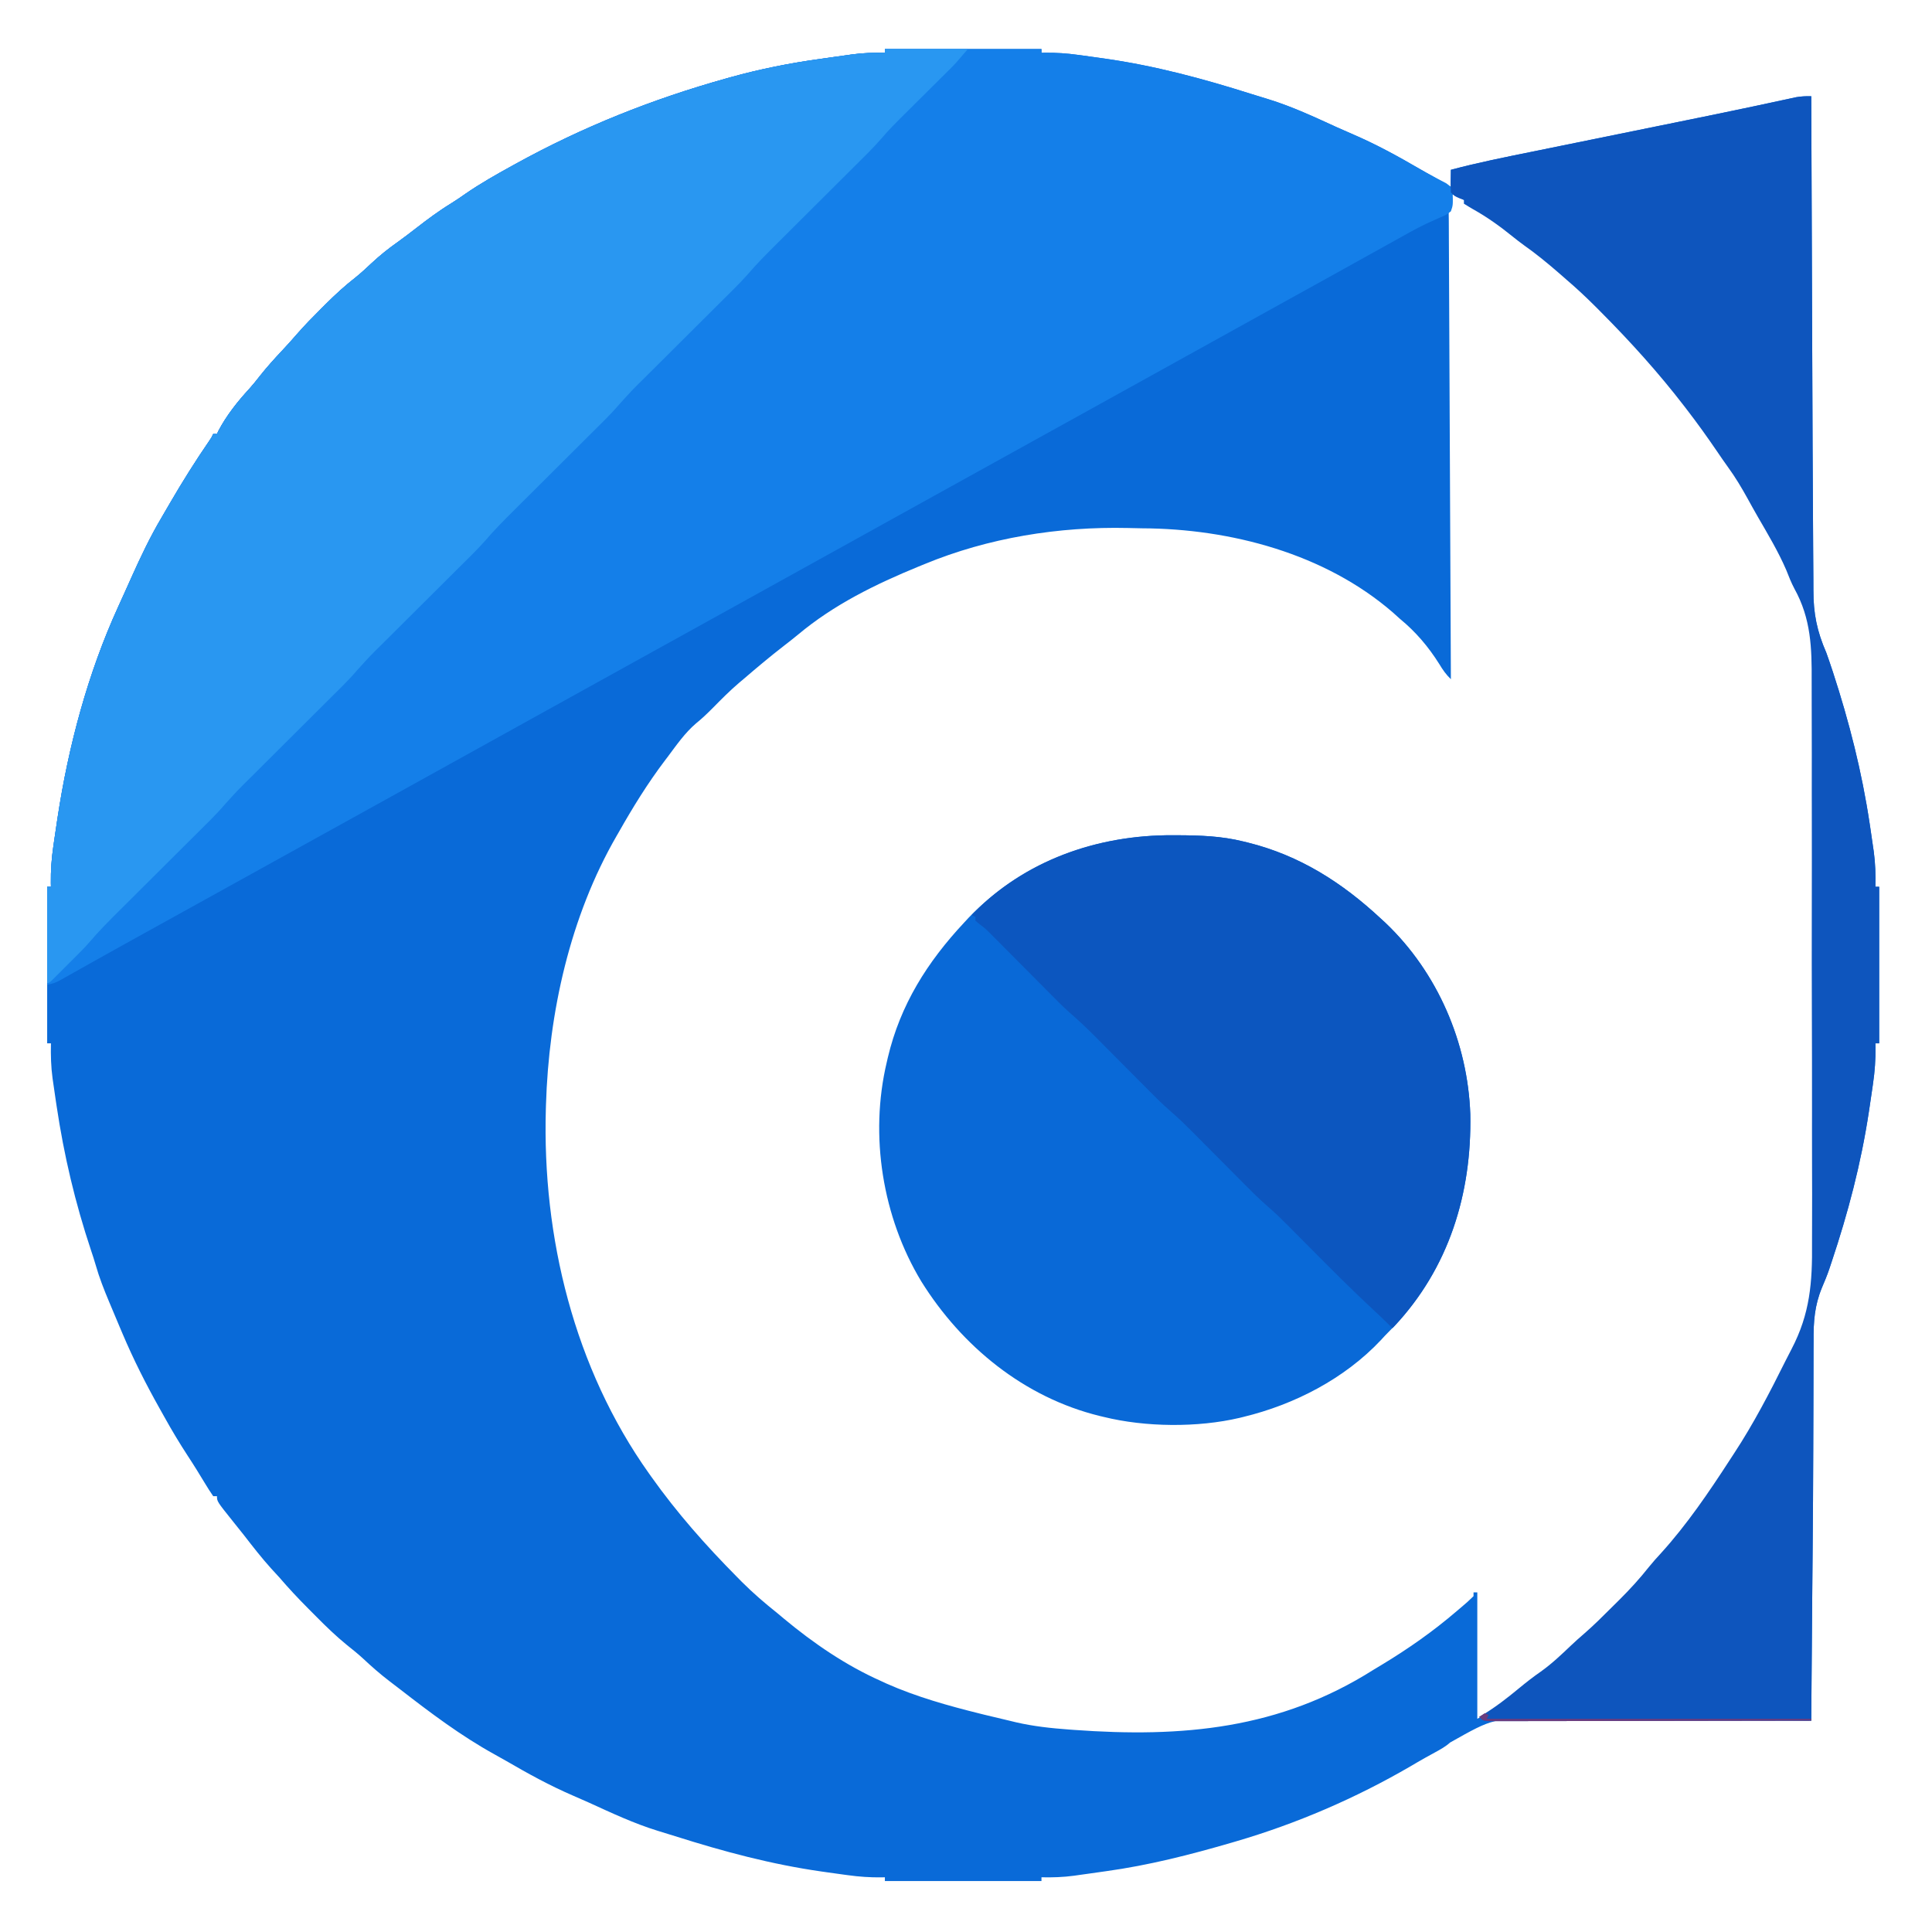
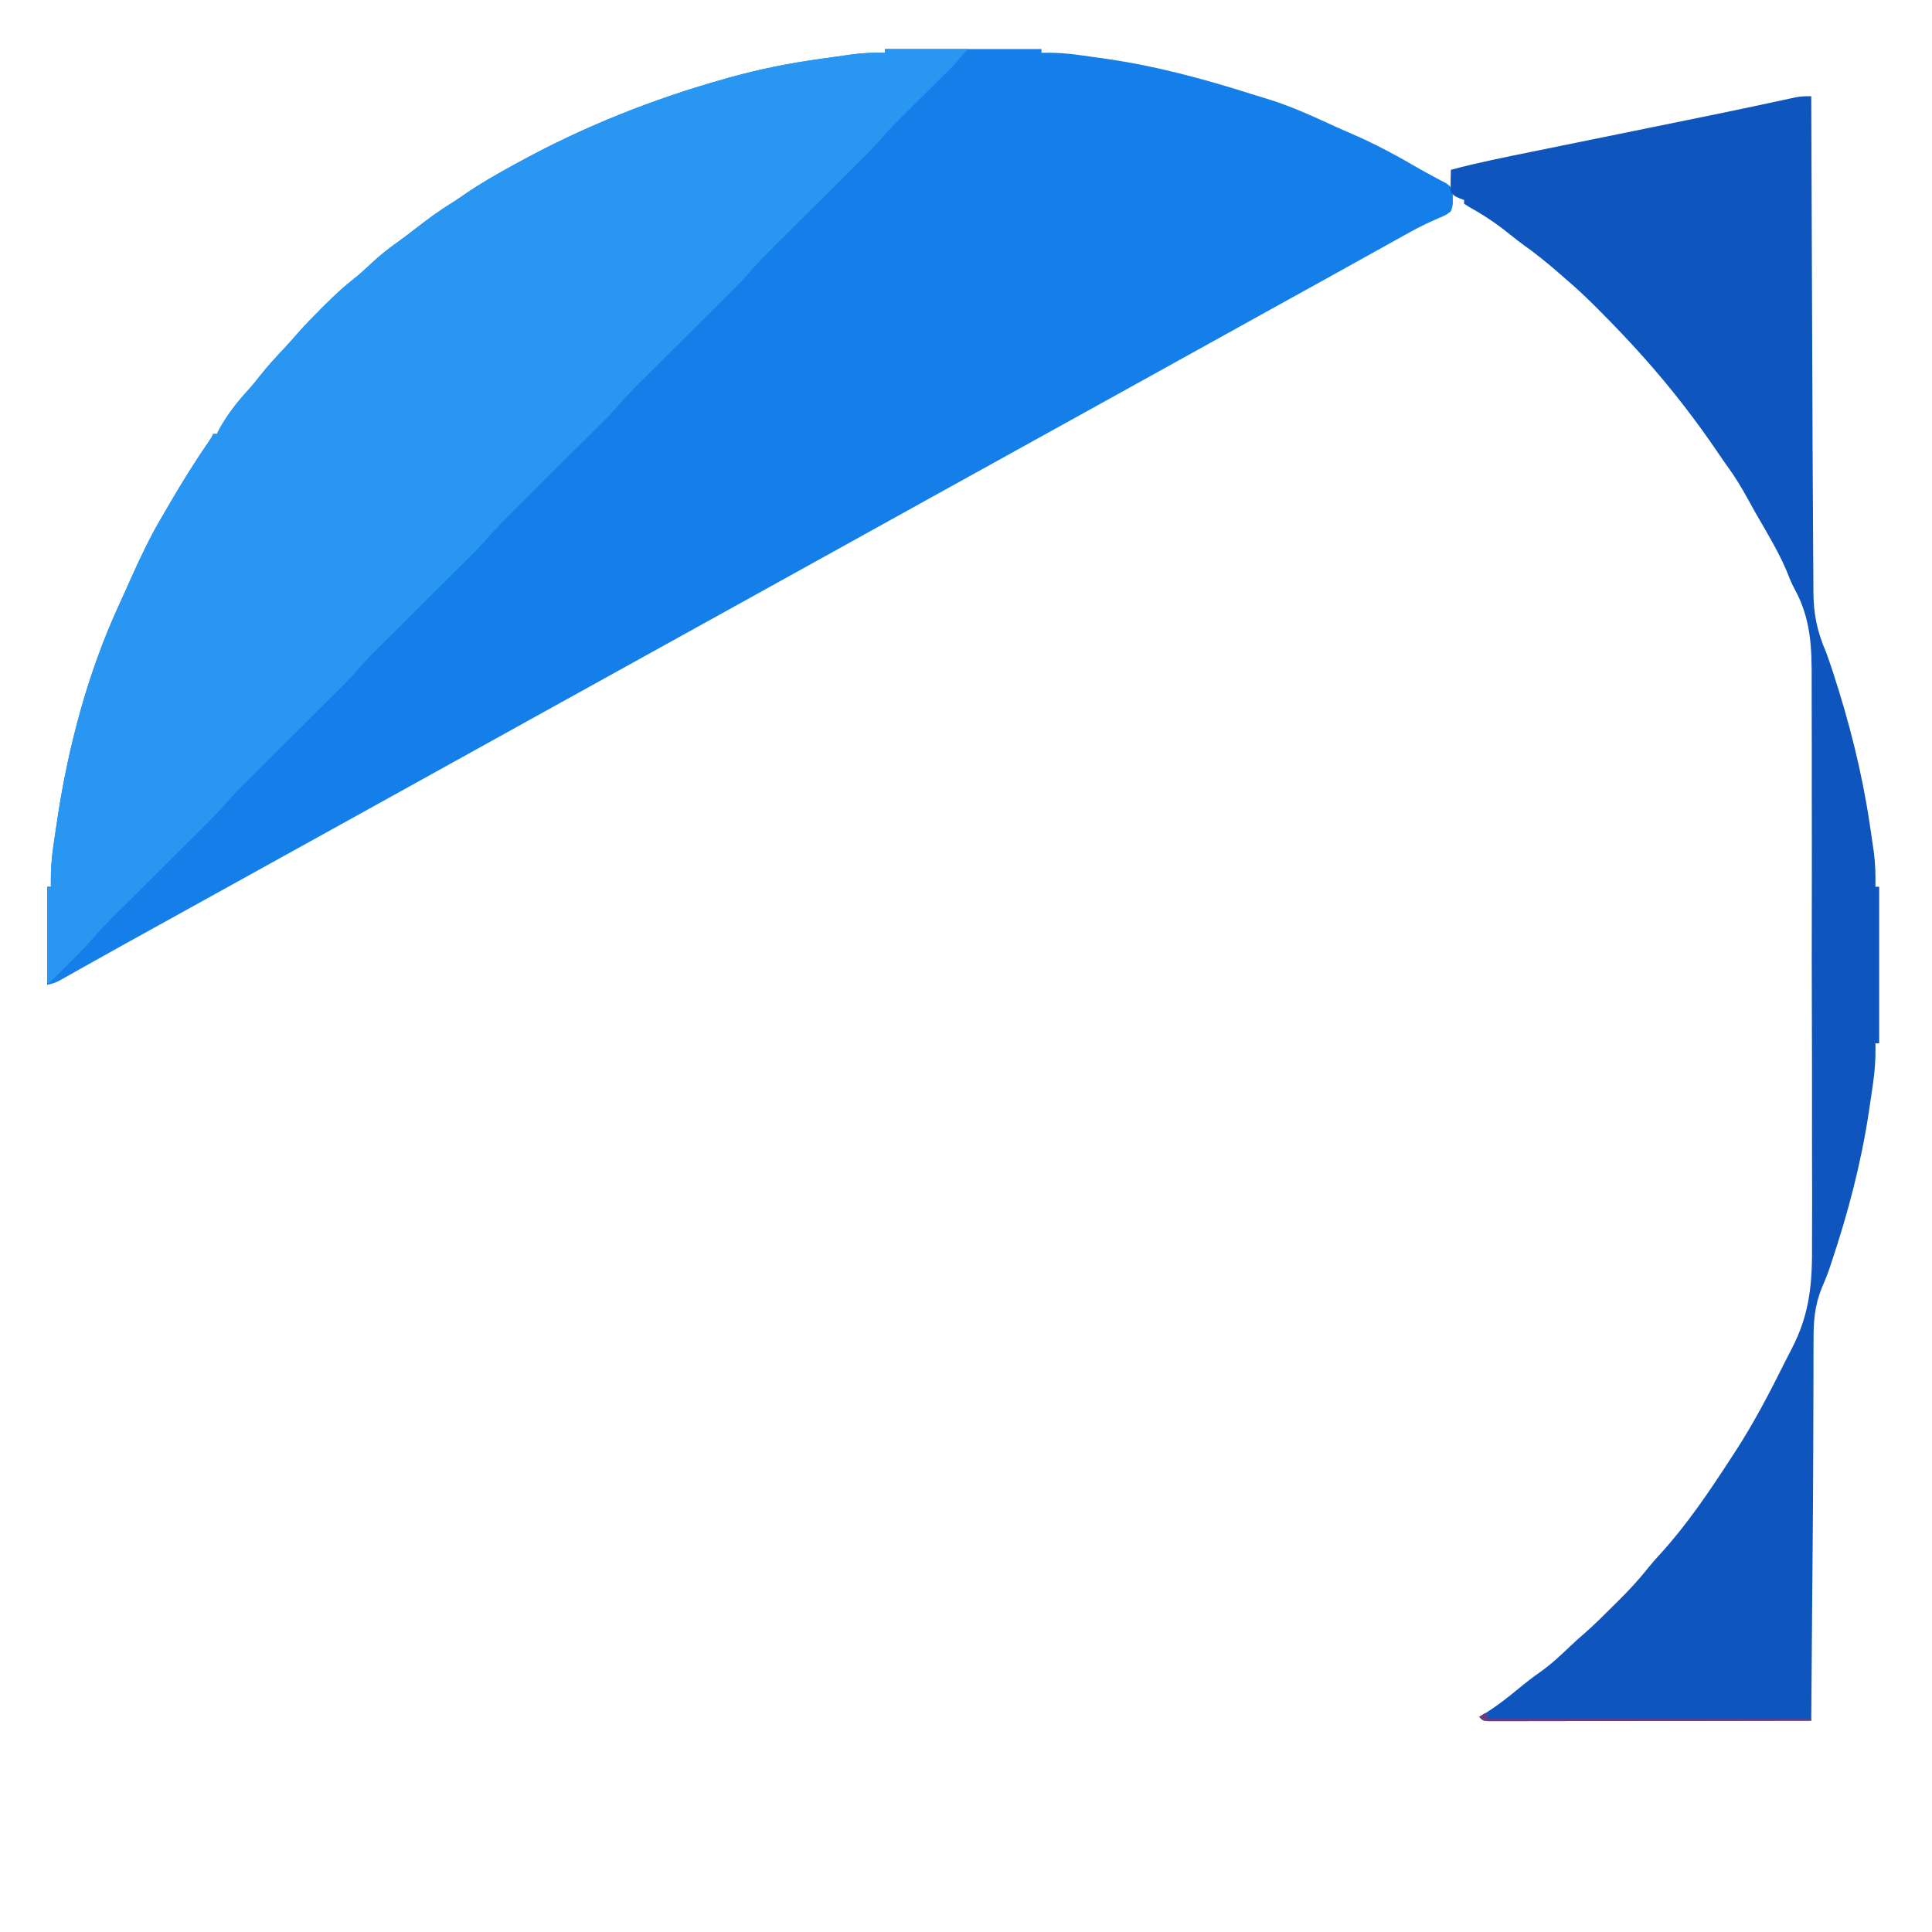
<svg xmlns="http://www.w3.org/2000/svg" version="1.1" width="1024" height="1024">
-   <path d="M0 0 C27.39 0 54.78 0 83 0 C83 0.66 83 1.32 83 2 C83.612 1.987 84.224 1.974 84.855 1.961 C90.827 1.891 96.558 2.279 102.469 3.102 C103.338 3.218 104.208 3.335 105.104 3.455 C107.904 3.835 110.702 4.228 113.5 4.625 C114.463 4.761 115.426 4.897 116.419 5.037 C143.151 8.846 168.449 15.641 194.152 23.786 C197.21 24.754 200.276 25.695 203.348 26.621 C215.944 30.499 227.822 36.083 239.794 41.55 C242.64 42.837 245.497 44.089 248.367 45.32 C260.53 50.568 271.957 56.832 283.402 63.49 C286.452 65.263 289.515 67.011 292.581 68.756 C295.057 70.165 297.529 71.582 300 73 C300 70.03 300 67.06 300 64 C314.211 60.193 328.612 57.328 343.026 54.406 C346.564 53.688 350.101 52.965 353.638 52.243 C360.356 50.872 367.075 49.505 373.794 48.139 C385.695 45.719 397.595 43.294 409.495 40.868 C413.086 40.136 416.677 39.404 420.269 38.673 C433.69 35.942 447.11 33.209 460.507 30.357 C461.424 30.162 462.342 29.967 463.287 29.766 C467.353 28.901 471.418 28.028 475.481 27.144 C476.843 26.852 478.205 26.559 479.568 26.267 C480.705 26.019 481.842 25.771 483.013 25.516 C485.761 25.041 488.223 24.961 491 25 C491.006 26.747 491.006 26.747 491.013 28.529 C491.114 56.397 491.22 84.265 491.331 112.133 C491.345 115.59 491.359 119.047 491.372 122.504 C491.376 123.536 491.376 123.536 491.381 124.589 C491.424 135.616 491.465 146.643 491.505 157.671 C491.546 169.051 491.59 180.432 491.637 191.812 C491.663 198.177 491.688 204.542 491.709 210.906 C491.752 223.688 491.813 236.47 491.924 249.252 C491.97 254.671 492.006 260.09 492.015 265.509 C492.025 270.697 492.062 275.885 492.12 281.073 C492.136 282.964 492.143 284.856 492.138 286.748 C492.115 299.237 494.019 308.523 499 320 C499.951 322.611 500.832 325.238 501.711 327.875 C502.08 328.978 502.08 328.978 502.457 330.103 C511.156 356.735 517.848 383.086 522 410.812 C522.154 411.836 522.308 412.86 522.467 413.914 C522.907 416.864 523.331 419.816 523.75 422.77 C523.878 423.639 524.005 424.509 524.137 425.405 C524.988 431.629 525.135 437.723 525 444 C525.66 444 526.32 444 527 444 C527 471.39 527 498.78 527 527 C526.34 527 525.68 527 525 527 C525.022 528.013 525.022 528.013 525.044 529.047 C525.123 535.562 524.696 541.789 523.75 548.23 C523.617 549.171 523.483 550.112 523.346 551.081 C522.909 554.119 522.457 557.153 522 560.188 C521.843 561.233 521.687 562.278 521.526 563.354 C517.384 590.729 510.496 616.89 501.711 643.125 C501.301 644.354 500.891 645.584 500.468 646.85 C499.342 650.127 498.029 653.292 496.667 656.478 C492.73 666.002 492.148 674.525 492.23 684.73 C492.222 686.474 492.211 688.218 492.197 689.962 C492.173 693.726 492.168 697.489 492.177 701.253 C492.192 707.293 492.166 713.332 492.135 719.372 C492.098 727.106 492.071 734.841 492.056 742.576 C492.02 760.055 491.886 777.533 491.734 795.012 C491.722 796.456 491.71 797.9 491.697 799.344 C491.648 805.087 491.598 810.829 491.548 816.572 C491.416 831.701 491.299 846.831 491.184 861.961 C491.165 864.422 491.146 866.882 491.127 869.343 C491.084 874.895 491.042 880.448 491 886 C490.115 885.994 489.229 885.988 488.317 885.982 C466.705 885.842 445.094 885.769 423.481 885.769 C413.029 885.768 402.578 885.744 392.126 885.667 C383.009 885.6 373.892 885.576 364.774 885.602 C359.953 885.614 355.134 885.606 350.312 885.546 C322.773 884.491 322.773 884.491 299.56 897.59 C297.118 899.797 294.447 901.236 291.562 902.812 C290.426 903.44 289.289 904.068 288.117 904.715 C287.479 905.065 286.84 905.416 286.183 905.777 C283.623 907.211 281.099 908.702 278.57 910.191 C249.513 927.092 218.265 940.568 186 950 C185.268 950.214 184.535 950.428 183.781 950.649 C161.707 957.08 139.934 962.643 117.122 965.79 C114.24 966.189 111.36 966.601 108.48 967.014 C106.617 967.274 104.754 967.534 102.891 967.793 C102.046 967.915 101.201 968.037 100.33 968.162 C94.524 968.949 88.856 969.135 83 969 C83 969.66 83 970.32 83 971 C55.61 971 28.22 971 0 971 C0 970.34 0 969.68 0 969 C-0.918 969.019 -0.918 969.019 -1.855 969.039 C-7.827 969.109 -13.558 968.721 -19.469 967.898 C-20.773 967.724 -20.773 967.724 -22.104 967.545 C-24.904 967.165 -27.702 966.772 -30.5 966.375 C-31.463 966.239 -32.426 966.103 -33.419 965.963 C-60.151 962.154 -85.449 955.359 -111.152 947.214 C-114.21 946.246 -117.276 945.305 -120.348 944.379 C-132.944 940.501 -144.822 934.917 -156.794 929.45 C-159.64 928.163 -162.497 926.911 -165.367 925.68 C-177.563 920.418 -189.011 914.132 -200.485 907.453 C-202.61 906.225 -204.745 905.025 -206.898 903.848 C-224.625 894.075 -240.969 881.757 -256.938 869.371 C-258.763 867.958 -260.595 866.551 -262.438 865.16 C-267.504 861.315 -272.194 857.168 -276.836 852.82 C-279.495 850.382 -282.299 848.153 -285.117 845.902 C-290.855 841.234 -296.082 836.19 -301.272 830.934 C-302.758 829.43 -304.251 827.934 -305.746 826.439 C-311.039 821.127 -316.121 815.695 -321 810 C-322.413 808.455 -323.829 806.913 -325.25 805.375 C-330.374 799.701 -335.03 793.696 -339.708 787.656 C-341.57 785.269 -343.473 782.916 -345.375 780.562 C-354 769.79 -354 769.79 -354 767 C-354.66 767 -355.32 767 -356 767 C-357.611 764.654 -359.101 762.312 -360.562 759.875 C-361.467 758.395 -362.371 756.916 -363.277 755.438 C-363.734 754.69 -364.19 753.942 -364.66 753.172 C-366.238 750.615 -367.867 748.096 -369.511 745.581 C-373.876 738.898 -377.957 732.082 -381.831 725.103 C-382.674 723.587 -383.521 722.073 -384.372 720.562 C-391.631 707.649 -398.22 694.637 -404 681 C-404.744 679.25 -404.744 679.25 -405.503 677.464 C-407.139 673.606 -408.759 669.742 -410.375 665.875 C-410.764 664.949 -410.764 664.949 -411.161 664.004 C-413.864 657.553 -416.396 651.156 -418.302 644.423 C-419.053 641.816 -419.897 639.252 -420.762 636.68 C-429.176 611.474 -435.083 586.436 -439 560.188 C-439.231 558.653 -439.231 558.653 -439.467 557.088 C-439.906 554.137 -440.331 551.185 -440.75 548.23 C-440.878 547.361 -441.005 546.491 -441.137 545.595 C-441.988 539.371 -442.135 533.277 -442 527 C-442.66 527 -443.32 527 -444 527 C-444 499.61 -444 472.22 -444 444 C-443.34 444 -442.68 444 -442 444 C-442.022 442.987 -442.022 442.987 -442.044 441.953 C-442.123 435.438 -441.696 429.211 -440.75 422.77 C-440.617 421.829 -440.483 420.888 -440.346 419.919 C-439.909 416.881 -439.457 413.847 -439 410.812 C-438.765 409.245 -438.765 409.245 -438.526 407.646 C-432.75 369.471 -422.428 330.734 -406.312 295.5 C-405.986 294.777 -405.659 294.054 -405.322 293.309 C-404.607 291.73 -403.889 290.152 -403.17 288.575 C-401.887 285.751 -400.623 282.919 -399.359 280.086 C-394.453 269.15 -389.387 258.458 -383.269 248.146 C-381.82 245.696 -380.397 243.231 -378.973 240.766 C-372.377 229.408 -365.447 218.356 -358.009 207.53 C-356.931 205.962 -356.931 205.962 -356 204 C-355.34 204 -354.68 204 -354 204 C-353.633 203.201 -353.633 203.201 -353.258 202.387 C-348.979 194.268 -343.155 186.878 -336.949 180.16 C-334.937 177.93 -333.095 175.619 -331.25 173.25 C-327.543 168.556 -323.565 164.175 -319.476 159.817 C-316.824 156.991 -314.236 154.129 -311.707 151.191 C-307.582 146.455 -303.192 142.001 -298.75 137.562 C-297.909 136.721 -297.068 135.88 -296.201 135.014 C-291.178 130.036 -286.119 125.376 -280.535 121.035 C-277.554 118.642 -274.783 116.053 -272 113.438 C-267.599 109.335 -263.038 105.687 -258.113 102.23 C-254.926 99.947 -251.829 97.57 -248.731 95.167 C-242.559 90.383 -236.41 85.772 -229.734 81.703 C-227.219 80.137 -224.799 78.47 -222.372 76.772 C-214.412 71.261 -206.033 66.543 -197.562 61.875 C-196.963 61.544 -196.363 61.212 -195.745 60.871 C-160.069 41.201 -123.228 26.529 -84 15.562 C-83.249 15.352 -82.498 15.142 -81.724 14.926 C-65.993 10.554 -50.295 7.441 -34.122 5.21 C-31.24 4.811 -28.36 4.399 -25.48 3.986 C-23.617 3.726 -21.754 3.466 -19.891 3.207 C-19.046 3.085 -18.201 2.963 -17.33 2.838 C-11.524 2.051 -5.856 1.865 0 2 C0 1.34 0 0.68 0 0 Z M301 77 C298.224 79.776 298.93 87.065 298.893 90.857 C298.896 92.697 298.904 94.537 298.918 96.377 C298.921 97.397 298.924 98.416 298.927 99.467 C298.94 102.869 298.959 106.271 298.978 109.674 C298.988 112.118 298.998 114.563 299.007 117.007 C299.028 122.263 299.052 127.519 299.079 132.774 C299.119 140.373 299.152 147.972 299.184 155.571 C299.236 167.901 299.292 180.231 299.352 192.561 C299.41 204.534 299.465 216.508 299.518 228.482 C299.521 229.221 299.524 229.96 299.528 230.721 C299.544 234.427 299.56 238.133 299.576 241.838 C299.711 272.559 299.853 303.28 300 334 C297.439 331.53 295.714 329.056 293.875 326 C288.068 316.757 281.423 308.921 273 302 C271.748 300.877 270.498 299.752 269.25 298.625 C233.286 267.452 183.272 254.202 136.288 254.015 C133.787 253.999 131.292 253.926 128.793 253.852 C92.184 253.02 54.883 258.994 21 273 C19.987 273.412 18.974 273.825 17.931 274.25 C-4.957 283.652 -27.003 294.426 -46.046 310.379 C-48.507 312.42 -51.027 314.376 -53.557 316.33 C-60.892 322.001 -67.968 327.959 -75 334 C-76.056 334.886 -76.056 334.886 -77.133 335.789 C-82.099 340.007 -86.649 344.606 -91.218 349.244 C-94.082 352.137 -96.956 354.875 -100.125 357.438 C-105.983 362.452 -110.404 368.858 -115 375 C-115.512 375.675 -116.024 376.349 -116.552 377.044 C-125.708 389.134 -133.528 401.814 -141 415 C-141.385 415.665 -141.77 416.331 -142.167 417.016 C-166.852 459.726 -178.163 510.732 -179.625 559.688 C-179.647 560.415 -179.669 561.143 -179.691 561.893 C-181.63 629.693 -164.664 699.227 -125 755 C-124.605 755.558 -124.21 756.116 -123.804 756.69 C-110.192 775.847 -94.956 793.076 -78.438 809.75 C-77.575 810.626 -76.713 811.501 -75.824 812.403 C-69.863 818.371 -63.593 823.745 -57 829 C-55.826 829.977 -54.655 830.957 -53.488 831.941 C-37.811 844.975 -20.665 856.711 -2 865 C-1.077 865.429 -0.154 865.859 0.797 866.301 C16.758 873.382 33.716 878.117 50.625 882.312 C51.289 882.477 51.953 882.642 52.638 882.812 C57.084 883.909 61.54 884.961 66 886 C67.14 886.276 68.279 886.552 69.454 886.837 C78.805 889.001 88.074 889.987 97.625 890.688 C98.868 890.78 98.868 890.78 100.136 890.875 C157.606 895.055 209.232 890.542 259 859 C260.443 858.126 261.888 857.256 263.336 856.391 C277.266 847.986 290.659 838.609 303 828 C303.88 827.254 304.761 826.507 305.668 825.738 C308.92 822.961 308.92 822.961 312 820 C312 819.34 312 818.68 312 818 C312.66 818 313.32 818 314 818 C314 840.11 314 862.22 314 885 C321.443 880.94 327.289 877.514 333.5 872.125 C334.973 870.876 336.448 869.63 337.926 868.387 C338.627 867.797 339.327 867.207 340.049 866.599 C342.51 864.582 345.073 862.749 347.688 860.938 C353.44 856.868 358.451 852.095 363.543 847.246 C365.867 845.036 368.243 842.917 370.68 840.832 C375.793 836.387 380.575 831.611 385.363 826.822 C386.926 825.261 388.497 823.709 390.068 822.156 C395.752 816.504 401.046 810.746 406.022 804.452 C408.069 801.914 410.223 799.517 412.438 797.125 C426.079 782.093 437.784 764.836 448.816 747.826 C449.598 746.62 450.383 745.418 451.172 744.217 C461.42 728.597 470.056 711.972 478.364 695.257 C479.389 693.216 480.431 691.183 481.497 689.162 C491.42 670.197 492.608 653.634 492.409 632.77 C492.379 628.401 492.414 624.033 492.44 619.664 C492.481 611.144 492.464 602.626 492.425 594.106 C492.394 587.175 492.386 580.244 492.394 573.313 C492.395 572.321 492.396 571.329 492.397 570.306 C492.4 568.289 492.402 566.273 492.405 564.256 C492.426 545.419 492.381 526.583 492.313 507.746 C492.255 491.628 492.25 475.51 492.283 459.392 C492.322 440.608 492.332 421.824 492.294 403.039 C492.29 401.032 492.286 399.025 492.282 397.018 C492.28 396.031 492.278 395.043 492.276 394.026 C492.264 387.111 492.272 380.196 492.288 373.281 C492.306 364.844 492.291 356.407 492.236 347.969 C492.209 343.674 492.195 339.381 492.221 335.086 C492.318 317.377 491.902 301.954 483.086 286.038 C481.378 282.832 480.09 279.5 478.75 276.125 C474.485 266.24 468.944 257.018 463.559 247.713 C461.749 244.563 459.991 241.386 458.238 238.203 C455.08 232.485 451.784 226.968 447.938 221.68 C445.922 218.893 443.984 216.062 442.05 213.218 C436.9 205.654 431.589 198.249 426 191 C425.583 190.457 425.166 189.913 424.736 189.354 C417.782 180.315 410.548 171.549 403 163 C402.557 162.497 402.113 161.995 401.657 161.477 C394.642 153.583 387.203 146.102 379.75 138.625 C379.042 137.913 379.042 137.913 378.32 137.187 C372.723 131.566 367.04 126.141 361 121 C359.847 119.992 358.694 118.983 357.543 117.973 C351.49 112.708 345.398 107.687 338.836 103.059 C336.124 101.09 333.516 99.034 330.907 96.933 C319.887 87.113 319.887 87.113 307 82 C307 81.34 307 80.68 307 80 C305.02 79.01 303.04 78.02 301 77 Z " fill="#096AD8" transform="translate(469,26)" />
  <path d="M0 0 C27.39 0 54.78 0 83 0 C83 0.66 83 1.32 83 2 C83.612 1.987 84.224 1.974 84.855 1.961 C90.827 1.891 96.558 2.279 102.469 3.102 C103.338 3.218 104.208 3.335 105.104 3.455 C107.904 3.835 110.702 4.228 113.5 4.625 C114.463 4.761 115.426 4.897 116.419 5.037 C143.151 8.846 168.449 15.641 194.152 23.786 C197.21 24.754 200.276 25.695 203.348 26.621 C215.944 30.499 227.822 36.083 239.794 41.55 C242.64 42.837 245.497 44.089 248.367 45.32 C260.538 50.571 271.958 56.843 283.406 63.512 C285.761 64.863 288.134 66.161 290.531 67.434 C291.521 67.967 291.521 67.967 292.532 68.511 C294.232 69.423 295.94 70.322 297.648 71.219 C300 73 300 73 300.914 75.219 C301.146 82.715 301.146 82.715 300 86 C297.422 87.969 297.422 87.969 293.75 89.5 C292.279 90.158 290.812 90.824 289.348 91.496 C288.51 91.877 287.672 92.259 286.809 92.652 C281.139 95.373 275.679 98.5 270.188 101.562 C268.926 102.263 267.664 102.963 266.401 103.662 C263.215 105.429 260.031 107.199 256.848 108.971 C253.948 110.586 251.046 112.197 248.145 113.809 C244.818 115.656 241.492 117.504 238.167 119.354 C229.954 123.92 221.73 128.464 213.5 133 C199.649 140.635 185.822 148.312 172 156 C157.569 164.027 143.13 172.039 128.668 180.01 C119.936 184.823 111.213 189.654 102.5 194.5 C92.567 200.025 82.621 205.524 72.667 211.01 C63.935 215.823 55.213 220.654 46.5 225.5 C37.177 230.686 27.843 235.851 18.5 241 C4.649 248.635 -9.178 256.312 -23 264 C-37.431 272.027 -51.87 280.039 -66.332 288.01 C-75.064 292.823 -83.787 297.654 -92.5 302.5 C-102.433 308.025 -112.379 313.524 -122.333 319.01 C-131.065 323.823 -139.787 328.654 -148.5 333.5 C-157.823 338.686 -167.157 343.851 -176.5 349 C-190.351 356.635 -204.178 364.312 -218 372 C-232.431 380.027 -246.87 388.039 -261.332 396.01 C-270.064 400.823 -278.787 405.654 -287.5 410.5 C-297.433 416.025 -307.379 421.524 -317.333 427.01 C-326.065 431.823 -334.787 436.654 -343.5 441.5 C-352.823 446.686 -362.157 451.851 -371.5 457 C-380.884 462.172 -390.259 467.358 -399.625 472.562 C-401.259 473.47 -401.259 473.47 -402.926 474.395 C-408.171 477.308 -413.412 480.229 -418.643 483.167 C-421.139 484.568 -423.636 485.966 -426.133 487.363 C-427.325 488.032 -428.516 488.701 -429.706 489.373 C-431.352 490.302 -433.002 491.226 -434.652 492.148 C-435.591 492.676 -436.529 493.204 -437.496 493.748 C-440 495 -440 495 -444 496 C-444 478.84 -444 461.68 -444 444 C-443.34 444 -442.68 444 -442 444 C-442.022 442.987 -442.022 442.987 -442.044 441.953 C-442.123 435.438 -441.696 429.211 -440.75 422.77 C-440.617 421.829 -440.483 420.888 -440.346 419.919 C-439.909 416.881 -439.457 413.847 -439 410.812 C-438.765 409.245 -438.765 409.245 -438.526 407.646 C-432.75 369.471 -422.428 330.734 -406.312 295.5 C-405.986 294.777 -405.659 294.054 -405.322 293.309 C-404.607 291.73 -403.889 290.152 -403.17 288.575 C-401.887 285.751 -400.623 282.919 -399.359 280.086 C-394.453 269.15 -389.387 258.458 -383.269 248.146 C-381.82 245.696 -380.397 243.231 -378.973 240.766 C-372.377 229.408 -365.447 218.356 -358.009 207.53 C-356.931 205.962 -356.931 205.962 -356 204 C-355.34 204 -354.68 204 -354 204 C-353.633 203.201 -353.633 203.201 -353.258 202.387 C-348.979 194.268 -343.155 186.878 -336.949 180.16 C-334.937 177.93 -333.095 175.619 -331.25 173.25 C-327.543 168.556 -323.565 164.175 -319.476 159.817 C-316.824 156.991 -314.236 154.129 -311.707 151.191 C-307.582 146.455 -303.192 142.001 -298.75 137.562 C-297.909 136.721 -297.068 135.88 -296.201 135.014 C-291.178 130.036 -286.119 125.376 -280.535 121.035 C-277.554 118.642 -274.783 116.053 -272 113.438 C-267.599 109.335 -263.038 105.687 -258.113 102.23 C-254.926 99.947 -251.829 97.57 -248.731 95.167 C-242.559 90.383 -236.41 85.772 -229.734 81.703 C-227.219 80.137 -224.799 78.47 -222.372 76.772 C-214.412 71.261 -206.033 66.543 -197.562 61.875 C-196.963 61.544 -196.363 61.212 -195.745 60.871 C-160.069 41.201 -123.228 26.529 -84 15.562 C-83.249 15.352 -82.498 15.142 -81.724 14.926 C-65.993 10.554 -50.295 7.441 -34.122 5.21 C-31.24 4.811 -28.36 4.399 -25.48 3.986 C-23.617 3.726 -21.754 3.466 -19.891 3.207 C-19.046 3.085 -18.201 2.963 -17.33 2.838 C-11.524 2.051 -5.856 1.865 0 2 C0 1.34 0 0.68 0 0 Z " fill="#147FE9" transform="translate(469,26)" />
-   <path d="M0 0 C0.793 0.002 1.587 0.004 2.404 0.007 C14.261 0.058 25.756 0.425 37.312 3.312 C38.484 3.595 38.484 3.595 39.679 3.882 C67.231 10.729 89.715 25.105 110.312 44.312 C111.103 45.037 111.893 45.761 112.707 46.508 C140.254 72.764 156.279 109.962 157.598 147.844 C158.438 190.15 146.118 229.924 116.592 260.922 C115.17 262.39 113.741 263.852 112.312 265.312 C111.245 266.473 111.245 266.473 110.156 267.656 C90.929 288.067 64.376 301.774 37.312 308.312 C36.313 308.56 36.313 308.56 35.293 308.813 C13.084 314.026 -14.564 313.771 -36.688 308.312 C-37.387 308.146 -38.087 307.98 -38.808 307.809 C-78.728 298.032 -111.859 271.027 -133.375 236.5 C-153.965 202.458 -160.915 159.167 -151.688 120.312 C-151.499 119.493 -151.311 118.674 -151.118 117.831 C-144.486 89.82 -130.191 67.187 -110.688 46.312 C-109.878 45.437 -109.068 44.562 -108.234 43.66 C-79.659 13.844 -40.777 -0.2 0 0 Z " fill="#0969D7" transform="translate(621.688,442.688)" />
  <path d="M0 0 C14.52 0 29.04 0 44 0 C37.252 7.873 37.252 7.873 34.125 10.972 C33.428 11.667 32.73 12.361 32.011 13.077 C31.276 13.803 30.542 14.529 29.785 15.277 C29.011 16.048 28.237 16.818 27.44 17.611 C24.157 20.878 20.868 24.139 17.579 27.4 C15.167 29.795 12.757 32.192 10.348 34.59 C9.249 35.676 9.249 35.676 8.128 36.784 C4.92 39.977 1.799 43.184 -1.133 46.633 C-6.172 52.476 -11.724 57.833 -17.193 63.269 C-19.257 65.319 -21.317 67.373 -23.376 69.427 C-28.488 74.526 -33.606 79.619 -38.723 84.713 C-43.058 89.028 -47.391 93.345 -51.721 97.665 C-53.739 99.677 -55.76 101.685 -57.781 103.693 C-63.056 108.948 -68.252 114.179 -73.078 119.853 C-77.505 124.798 -82.302 129.407 -87.008 134.083 C-89.038 136.1 -91.064 138.12 -93.09 140.141 C-98.118 145.156 -103.153 150.166 -108.187 155.176 C-112.451 159.421 -116.713 163.668 -120.973 167.917 C-122.958 169.896 -124.946 171.871 -126.934 173.846 C-133.907 180.731 -133.907 180.731 -140.486 187.986 C-145.377 193.734 -150.844 198.953 -156.193 204.269 C-158.257 206.319 -160.317 208.373 -162.376 210.427 C-167.488 215.526 -172.606 220.619 -177.723 225.713 C-182.058 230.028 -186.391 234.345 -190.721 238.665 C-192.739 240.677 -194.76 242.685 -196.781 244.693 C-202.056 249.948 -207.252 255.179 -212.078 260.853 C-216.505 265.798 -221.302 270.407 -226.008 275.083 C-228.038 277.1 -230.064 279.12 -232.09 281.141 C-237.118 286.156 -242.153 291.166 -247.187 296.176 C-251.451 300.421 -255.713 304.668 -259.973 308.917 C-261.958 310.896 -263.946 312.871 -265.934 314.846 C-272.907 321.731 -272.907 321.731 -279.486 328.986 C-284.377 334.734 -289.844 339.953 -295.193 345.269 C-297.257 347.319 -299.317 349.373 -301.376 351.427 C-306.488 356.526 -311.606 361.619 -316.723 366.713 C-321.058 371.028 -325.391 375.345 -329.721 379.665 C-331.739 381.677 -333.76 383.685 -335.781 385.693 C-342.84 392.66 -342.84 392.66 -349.5 400 C-354.385 405.744 -359.849 410.958 -365.193 416.269 C-367.257 418.319 -369.317 420.373 -371.376 422.427 C-376.488 427.526 -381.606 432.619 -386.723 437.713 C-391.058 442.028 -395.391 446.345 -399.721 450.665 C-401.739 452.677 -403.76 454.685 -405.781 456.693 C-411.234 462.125 -416.642 467.53 -421.629 473.399 C-423.652 475.761 -425.827 477.956 -428.023 480.156 C-428.899 481.033 -429.774 481.909 -430.676 482.812 C-431.567 483.699 -432.457 484.586 -433.375 485.5 C-434.289 486.418 -435.203 487.336 -436.145 488.281 C-437.012 489.147 -437.88 490.014 -438.773 490.906 C-439.562 491.693 -440.35 492.48 -441.162 493.291 C-443 495 -443 495 -444 495 C-444 478.17 -444 461.34 -444 444 C-443.34 444 -442.68 444 -442 444 C-442.022 442.987 -442.022 442.987 -442.044 441.953 C-442.123 435.438 -441.696 429.211 -440.75 422.77 C-440.617 421.829 -440.483 420.888 -440.346 419.919 C-439.909 416.881 -439.457 413.847 -439 410.812 C-438.765 409.245 -438.765 409.245 -438.526 407.646 C-432.75 369.471 -422.428 330.734 -406.312 295.5 C-405.986 294.777 -405.659 294.054 -405.322 293.309 C-404.607 291.73 -403.889 290.152 -403.17 288.575 C-401.887 285.751 -400.623 282.919 -399.359 280.086 C-394.453 269.15 -389.387 258.458 -383.269 248.146 C-381.82 245.696 -380.397 243.231 -378.973 240.766 C-372.377 229.408 -365.447 218.356 -358.009 207.53 C-356.931 205.962 -356.931 205.962 -356 204 C-355.34 204 -354.68 204 -354 204 C-353.633 203.201 -353.633 203.201 -353.258 202.387 C-348.979 194.268 -343.155 186.878 -336.949 180.16 C-334.937 177.93 -333.095 175.619 -331.25 173.25 C-327.543 168.556 -323.565 164.175 -319.476 159.817 C-316.824 156.991 -314.236 154.129 -311.707 151.191 C-307.582 146.455 -303.192 142.001 -298.75 137.562 C-297.909 136.721 -297.068 135.88 -296.201 135.014 C-291.178 130.036 -286.119 125.376 -280.535 121.035 C-277.554 118.642 -274.783 116.053 -272 113.438 C-267.599 109.335 -263.038 105.687 -258.113 102.23 C-254.926 99.947 -251.829 97.57 -248.731 95.167 C-242.559 90.383 -236.41 85.772 -229.734 81.703 C-227.219 80.137 -224.799 78.47 -222.372 76.772 C-214.412 71.261 -206.033 66.543 -197.562 61.875 C-196.963 61.544 -196.363 61.212 -195.745 60.871 C-160.069 41.201 -123.228 26.529 -84 15.562 C-83.249 15.352 -82.498 15.142 -81.724 14.926 C-65.993 10.554 -50.295 7.441 -34.122 5.21 C-31.24 4.811 -28.36 4.399 -25.48 3.986 C-23.617 3.726 -21.754 3.466 -19.891 3.207 C-19.046 3.085 -18.201 2.963 -17.33 2.838 C-11.524 2.051 -5.856 1.865 0 2 C0 1.34 0 0.68 0 0 Z " fill="#2997F1" transform="translate(469,26)" />
  <path d="M0 0 C0.004 1.164 0.008 2.329 0.013 3.529 C0.114 31.397 0.22 59.265 0.331 87.133 C0.345 90.59 0.359 94.047 0.372 97.504 C0.375 98.192 0.378 98.88 0.381 99.589 C0.424 110.616 0.465 121.643 0.505 132.671 C0.546 144.051 0.59 155.432 0.637 166.812 C0.663 173.177 0.688 179.542 0.709 185.906 C0.752 198.688 0.813 211.47 0.924 224.252 C0.97 229.671 1.006 235.09 1.015 240.509 C1.025 245.697 1.062 250.885 1.12 256.073 C1.136 257.964 1.143 259.856 1.138 261.748 C1.115 274.237 3.019 283.523 8 295 C8.951 297.611 9.832 300.238 10.711 302.875 C11.08 303.978 11.08 303.978 11.457 305.103 C20.156 331.735 26.848 358.086 31 385.812 C31.154 386.836 31.308 387.86 31.467 388.914 C31.907 391.864 32.331 394.816 32.75 397.77 C32.942 399.074 32.942 399.074 33.137 400.405 C33.988 406.629 34.135 412.723 34 419 C34.66 419 35.32 419 36 419 C36 446.39 36 473.78 36 502 C35.34 502 34.68 502 34 502 C34.015 502.675 34.029 503.351 34.044 504.047 C34.123 510.562 33.696 516.789 32.75 523.23 C32.55 524.642 32.55 524.642 32.346 526.081 C31.909 529.119 31.457 532.153 31 535.188 C30.765 536.755 30.765 536.755 30.526 538.354 C26.384 565.729 19.496 591.89 10.711 618.125 C10.301 619.354 9.891 620.584 9.468 621.85 C8.342 625.127 7.029 628.292 5.667 631.478 C1.73 641.002 1.148 649.525 1.23 659.73 C1.222 661.474 1.211 663.218 1.197 664.962 C1.173 668.726 1.168 672.489 1.177 676.253 C1.192 682.293 1.166 688.332 1.135 694.372 C1.098 702.106 1.071 709.841 1.056 717.576 C1.02 735.055 0.886 752.533 0.734 770.012 C0.722 771.456 0.71 772.9 0.697 774.344 C0.648 780.087 0.598 785.829 0.548 791.572 C0.416 806.701 0.299 821.831 0.184 836.961 C0.165 839.422 0.146 841.882 0.127 844.343 C0.084 849.895 0.042 855.448 0 861 C-22.652 861.047 -45.304 861.082 -67.957 861.104 C-78.474 861.114 -88.991 861.128 -99.508 861.151 C-108.672 861.171 -117.836 861.184 -127 861.188 C-131.855 861.191 -136.71 861.197 -141.564 861.211 C-146.13 861.225 -150.695 861.229 -155.26 861.226 C-156.939 861.227 -158.619 861.231 -160.298 861.238 C-162.584 861.248 -164.868 861.246 -167.154 861.241 C-169.076 861.243 -169.076 861.243 -171.036 861.246 C-174 861 -174 861 -176 859 C-175.392 858.646 -174.783 858.291 -174.156 857.926 C-167.259 853.737 -161.115 848.972 -154.911 843.831 C-151.158 840.729 -147.377 837.78 -143.375 835 C-137.607 830.902 -132.57 826.115 -127.457 821.246 C-125.123 819.026 -122.735 816.897 -120.289 814.801 C-115.339 810.498 -110.699 805.885 -106.064 801.25 C-104.574 799.761 -103.075 798.281 -101.576 796.801 C-96.024 791.28 -90.864 785.619 -85.996 779.469 C-83.941 776.927 -81.782 774.523 -79.562 772.125 C-65.921 757.093 -54.216 739.836 -43.184 722.826 C-42.402 721.62 -41.617 720.418 -40.828 719.217 C-30.58 703.597 -21.944 686.972 -13.636 670.257 C-12.611 668.216 -11.569 666.183 -10.503 664.162 C-0.58 645.197 0.608 628.634 0.409 607.77 C0.379 603.401 0.414 599.033 0.44 594.664 C0.481 586.144 0.464 577.626 0.425 569.106 C0.394 562.175 0.386 555.244 0.394 548.313 C0.396 546.825 0.396 546.825 0.397 545.306 C0.4 543.289 0.402 541.273 0.405 539.256 C0.426 520.419 0.381 501.583 0.313 482.746 C0.255 466.628 0.25 450.51 0.283 434.392 C0.322 415.608 0.332 396.824 0.294 378.039 C0.29 376.032 0.286 374.025 0.282 372.018 C0.28 371.031 0.278 370.043 0.276 369.026 C0.264 362.111 0.272 355.196 0.288 348.281 C0.306 339.844 0.291 331.407 0.236 322.969 C0.209 318.674 0.195 314.381 0.221 310.086 C0.318 292.377 -0.098 276.954 -8.914 261.038 C-10.622 257.832 -11.91 254.5 -13.25 251.125 C-17.515 241.24 -23.056 232.018 -28.441 222.713 C-30.251 219.563 -32.009 216.386 -33.762 213.203 C-36.92 207.485 -40.216 201.968 -44.062 196.68 C-46.078 193.893 -48.016 191.062 -49.95 188.218 C-55.1 180.654 -60.411 173.249 -66 166 C-66.626 165.185 -66.626 165.185 -67.264 164.354 C-80.967 146.543 -95.896 130.037 -111.75 114.125 C-112.637 113.233 -113.525 112.341 -114.439 111.422 C-119.466 106.407 -124.598 101.606 -130 97 C-131.153 95.992 -132.306 94.983 -133.457 93.973 C-139.512 88.706 -145.605 83.682 -152.172 79.055 C-154.258 77.539 -156.265 76.004 -158.266 74.383 C-165.018 68.912 -171.782 64.068 -179.378 59.817 C-180.947 58.927 -182.478 57.97 -184 57 C-184 56.34 -184 55.68 -184 55 C-185.176 54.567 -185.176 54.567 -186.375 54.125 C-189 53 -189 53 -191 51 C-191.277 46.999 -191.085 43.008 -191 39 C-176.789 35.193 -162.388 32.328 -147.974 29.406 C-144.436 28.688 -140.899 27.965 -137.362 27.243 C-130.644 25.872 -123.925 24.505 -117.206 23.139 C-105.305 20.719 -93.405 18.294 -81.505 15.868 C-77.914 15.136 -74.323 14.404 -70.731 13.673 C-57.31 10.942 -43.89 8.209 -30.493 5.357 C-29.576 5.162 -28.658 4.967 -27.713 4.766 C-23.647 3.901 -19.582 3.028 -15.519 2.144 C-14.157 1.852 -12.795 1.559 -11.432 1.267 C-10.295 1.019 -9.158 0.771 -7.987 0.516 C-5.239 0.041 -2.777 -0.039 0 0 Z " fill="#0E55BD" transform="translate(960,51)" />
-   <path d="M0 0 C0.793 0.002 1.587 0.004 2.404 0.007 C14.261 0.058 25.756 0.425 37.312 3.312 C38.484 3.595 38.484 3.595 39.679 3.882 C67.231 10.729 89.715 25.105 110.312 44.312 C111.103 45.037 111.893 45.761 112.707 46.508 C140.254 72.764 156.279 109.962 157.598 147.844 C158.428 189.619 146.435 228.982 117.641 259.941 C117.202 260.394 116.764 260.846 116.312 261.312 C115.643 260.632 114.973 259.952 114.283 259.252 C111.542 256.51 108.714 253.87 105.875 251.231 C94.894 241.007 84.316 230.399 73.75 219.75 C70.252 216.225 66.75 212.703 63.246 209.184 C62.466 208.395 61.685 207.606 60.881 206.794 C57.47 203.367 54.042 200.025 50.373 196.873 C45.471 192.652 40.957 188.063 36.406 183.469 C34.994 182.051 33.581 180.632 32.169 179.214 C29.219 176.252 26.274 173.285 23.329 170.318 C20.894 167.867 18.458 165.416 16.019 162.968 C14.2 161.142 12.384 159.313 10.57 157.482 C6.914 153.812 3.257 150.202 -0.674 146.826 C-5.642 142.558 -10.205 137.9 -14.812 133.25 C-15.768 132.29 -16.724 131.33 -17.68 130.371 C-21.193 126.845 -24.7 123.313 -28.208 119.782 C-31.184 116.786 -34.163 113.791 -37.144 110.8 C-38.524 109.414 -39.901 108.024 -41.278 106.635 C-45.605 102.291 -49.993 98.126 -54.643 94.132 C-58.841 90.396 -62.746 86.354 -66.699 82.363 C-68.122 80.935 -69.545 79.506 -70.968 78.077 C-73.439 75.595 -75.907 73.11 -78.375 70.625 C-81.335 67.644 -84.296 64.664 -87.261 61.688 C-89.1 59.842 -90.936 57.993 -92.77 56.142 C-93.605 55.304 -94.44 54.466 -95.3 53.603 C-96.028 52.869 -96.757 52.135 -97.508 51.379 C-99.715 49.217 -99.715 49.217 -102.462 47.169 C-103.196 46.557 -103.931 45.944 -104.688 45.312 C-104.688 44.653 -104.688 43.992 -104.688 43.312 C-105.347 42.983 -106.007 42.653 -106.688 42.312 C-78.654 13.118 -39.842 -0.195 0 0 Z " fill="#0C56BF" transform="translate(621.688,442.688)" />
  <path d="M0 0 C0.66 0.33 1.32 0.66 2 1 C1.67 1.66 1.34 2.32 1 3 C57.76 3 114.52 3 173 3 C173 3.33 173 3.66 173 4 C150.348 4.047 127.696 4.082 105.043 4.104 C94.526 4.114 84.009 4.128 73.492 4.151 C64.328 4.171 55.164 4.184 46 4.188 C41.145 4.191 36.29 4.197 31.436 4.211 C26.87 4.225 22.305 4.229 17.74 4.226 C16.061 4.227 14.381 4.231 12.702 4.238 C10.416 4.248 8.132 4.246 5.846 4.241 C4.565 4.242 3.284 4.244 1.964 4.246 C-1 4 -1 4 -3 2 C-2.01 1.34 -1.02 0.68 0 0 Z " fill="#693C7F" transform="translate(787,908)" />
</svg>